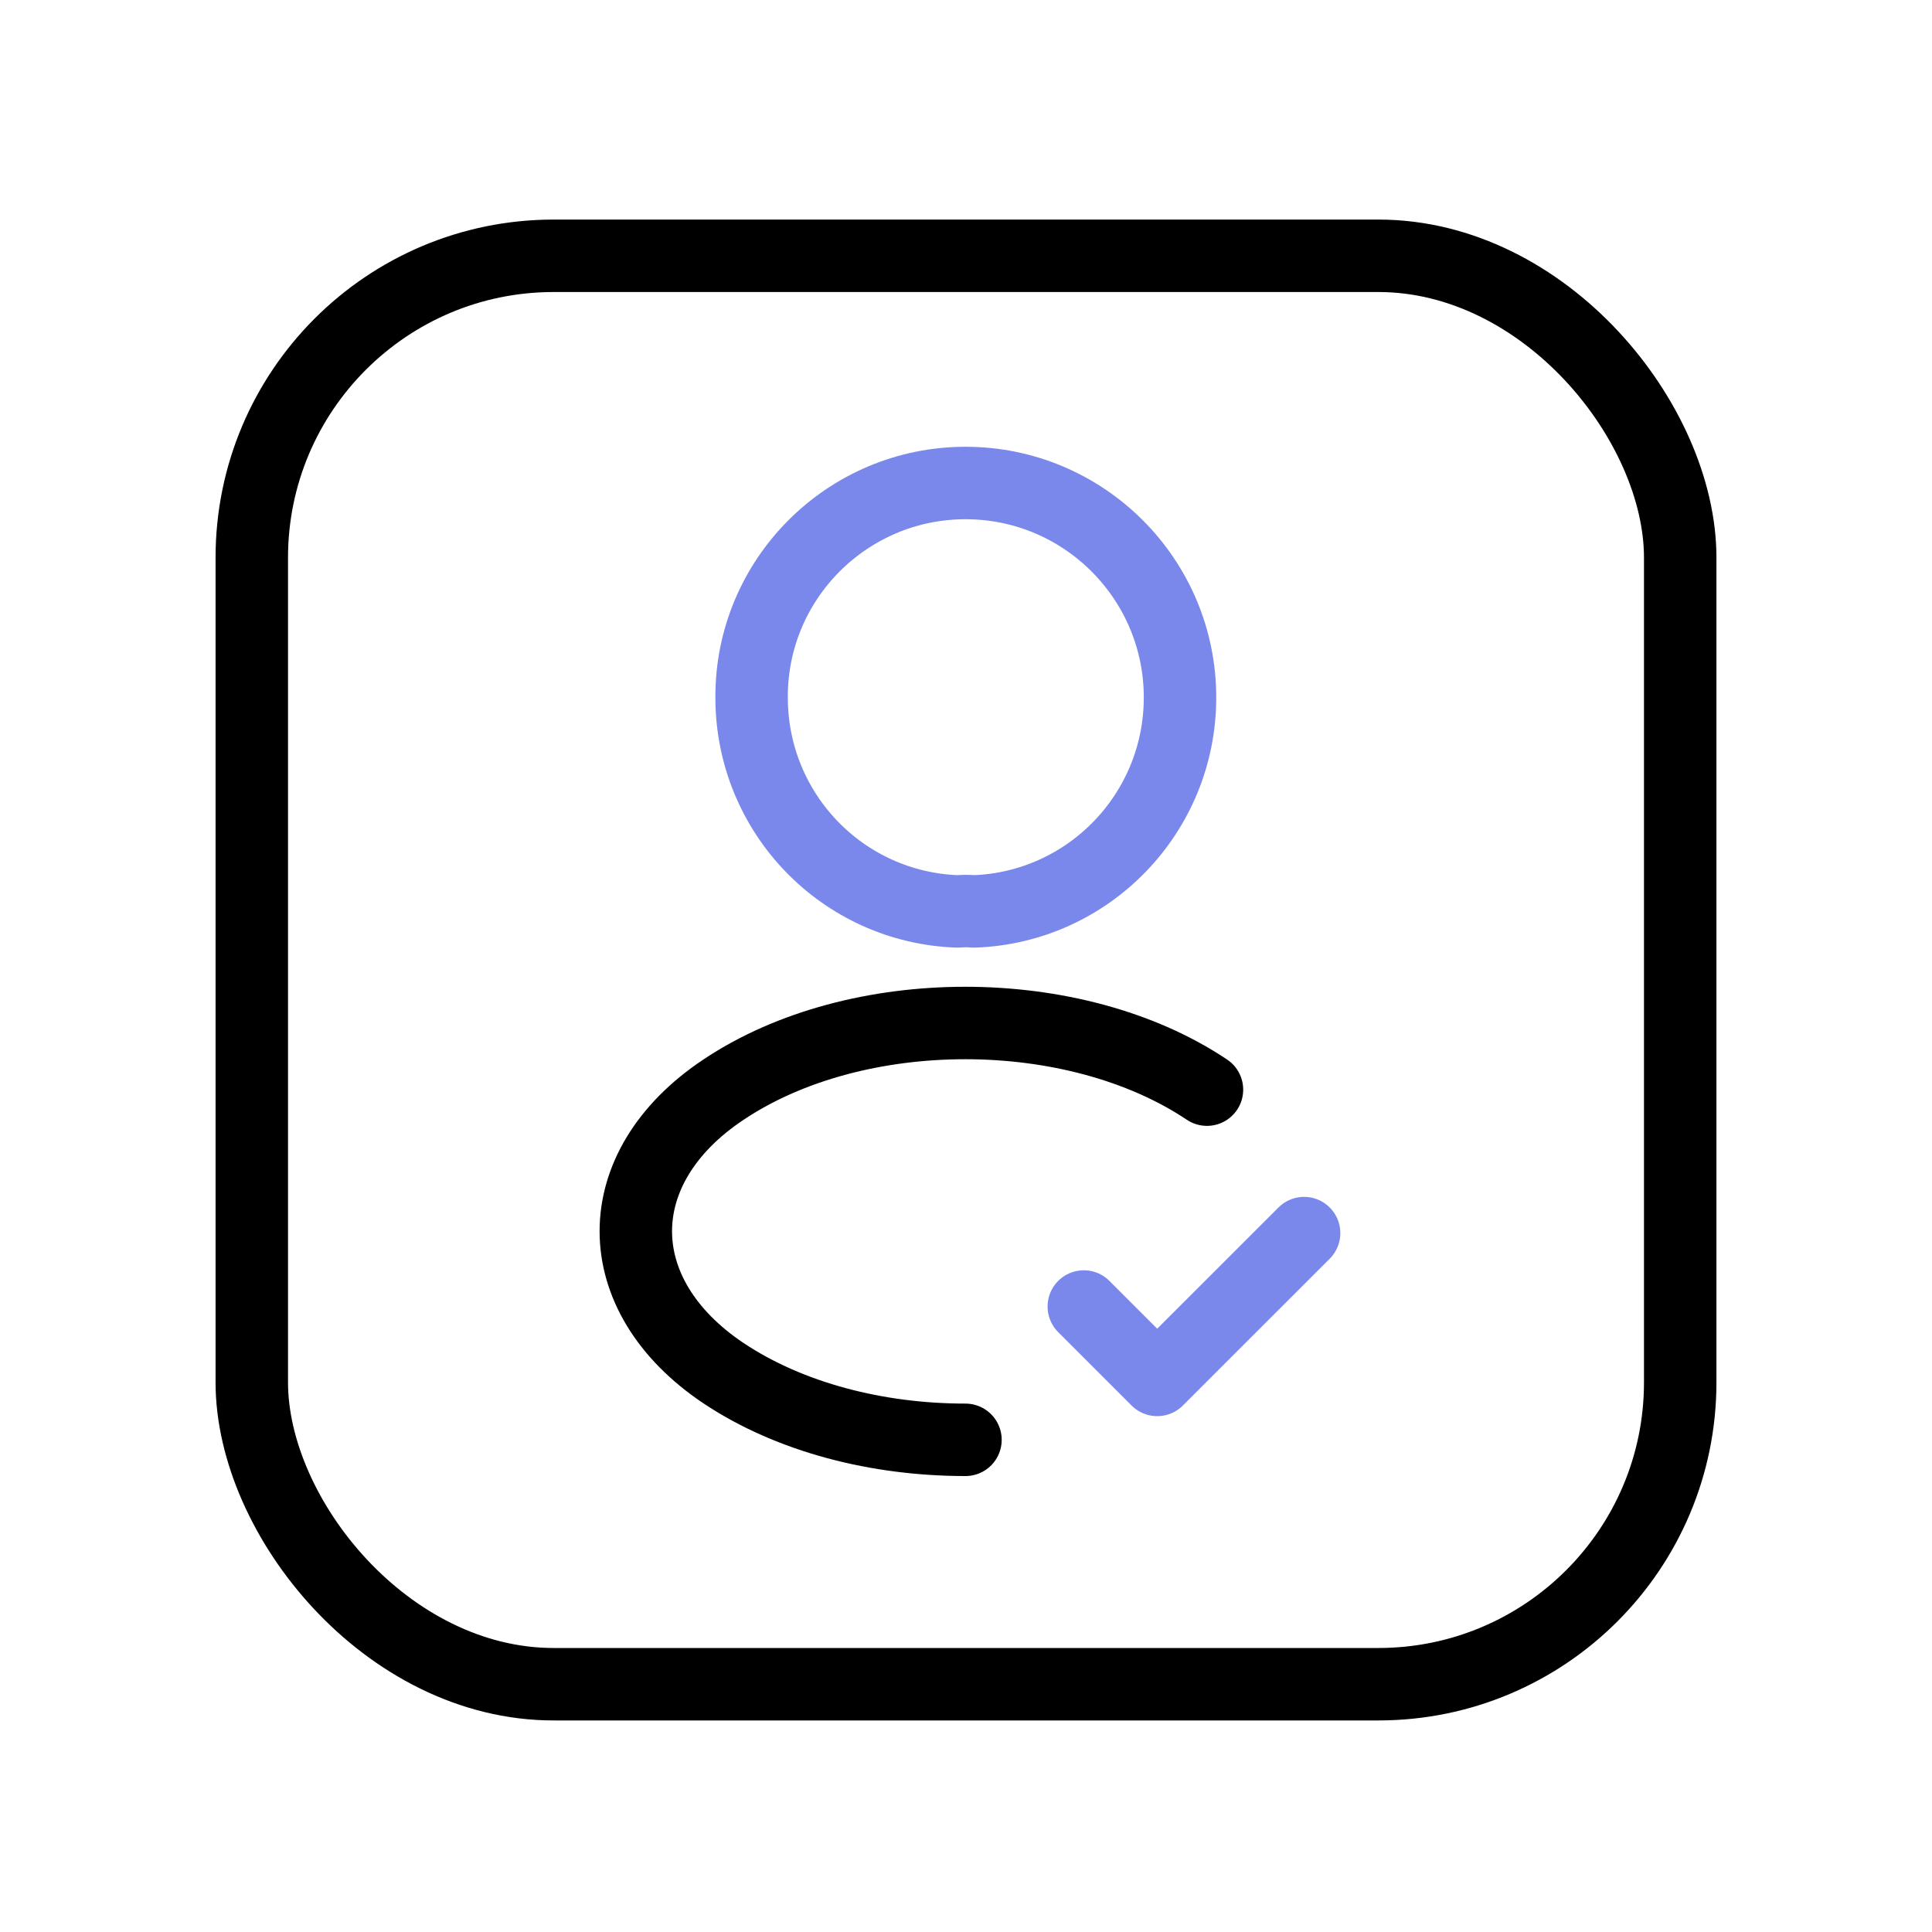
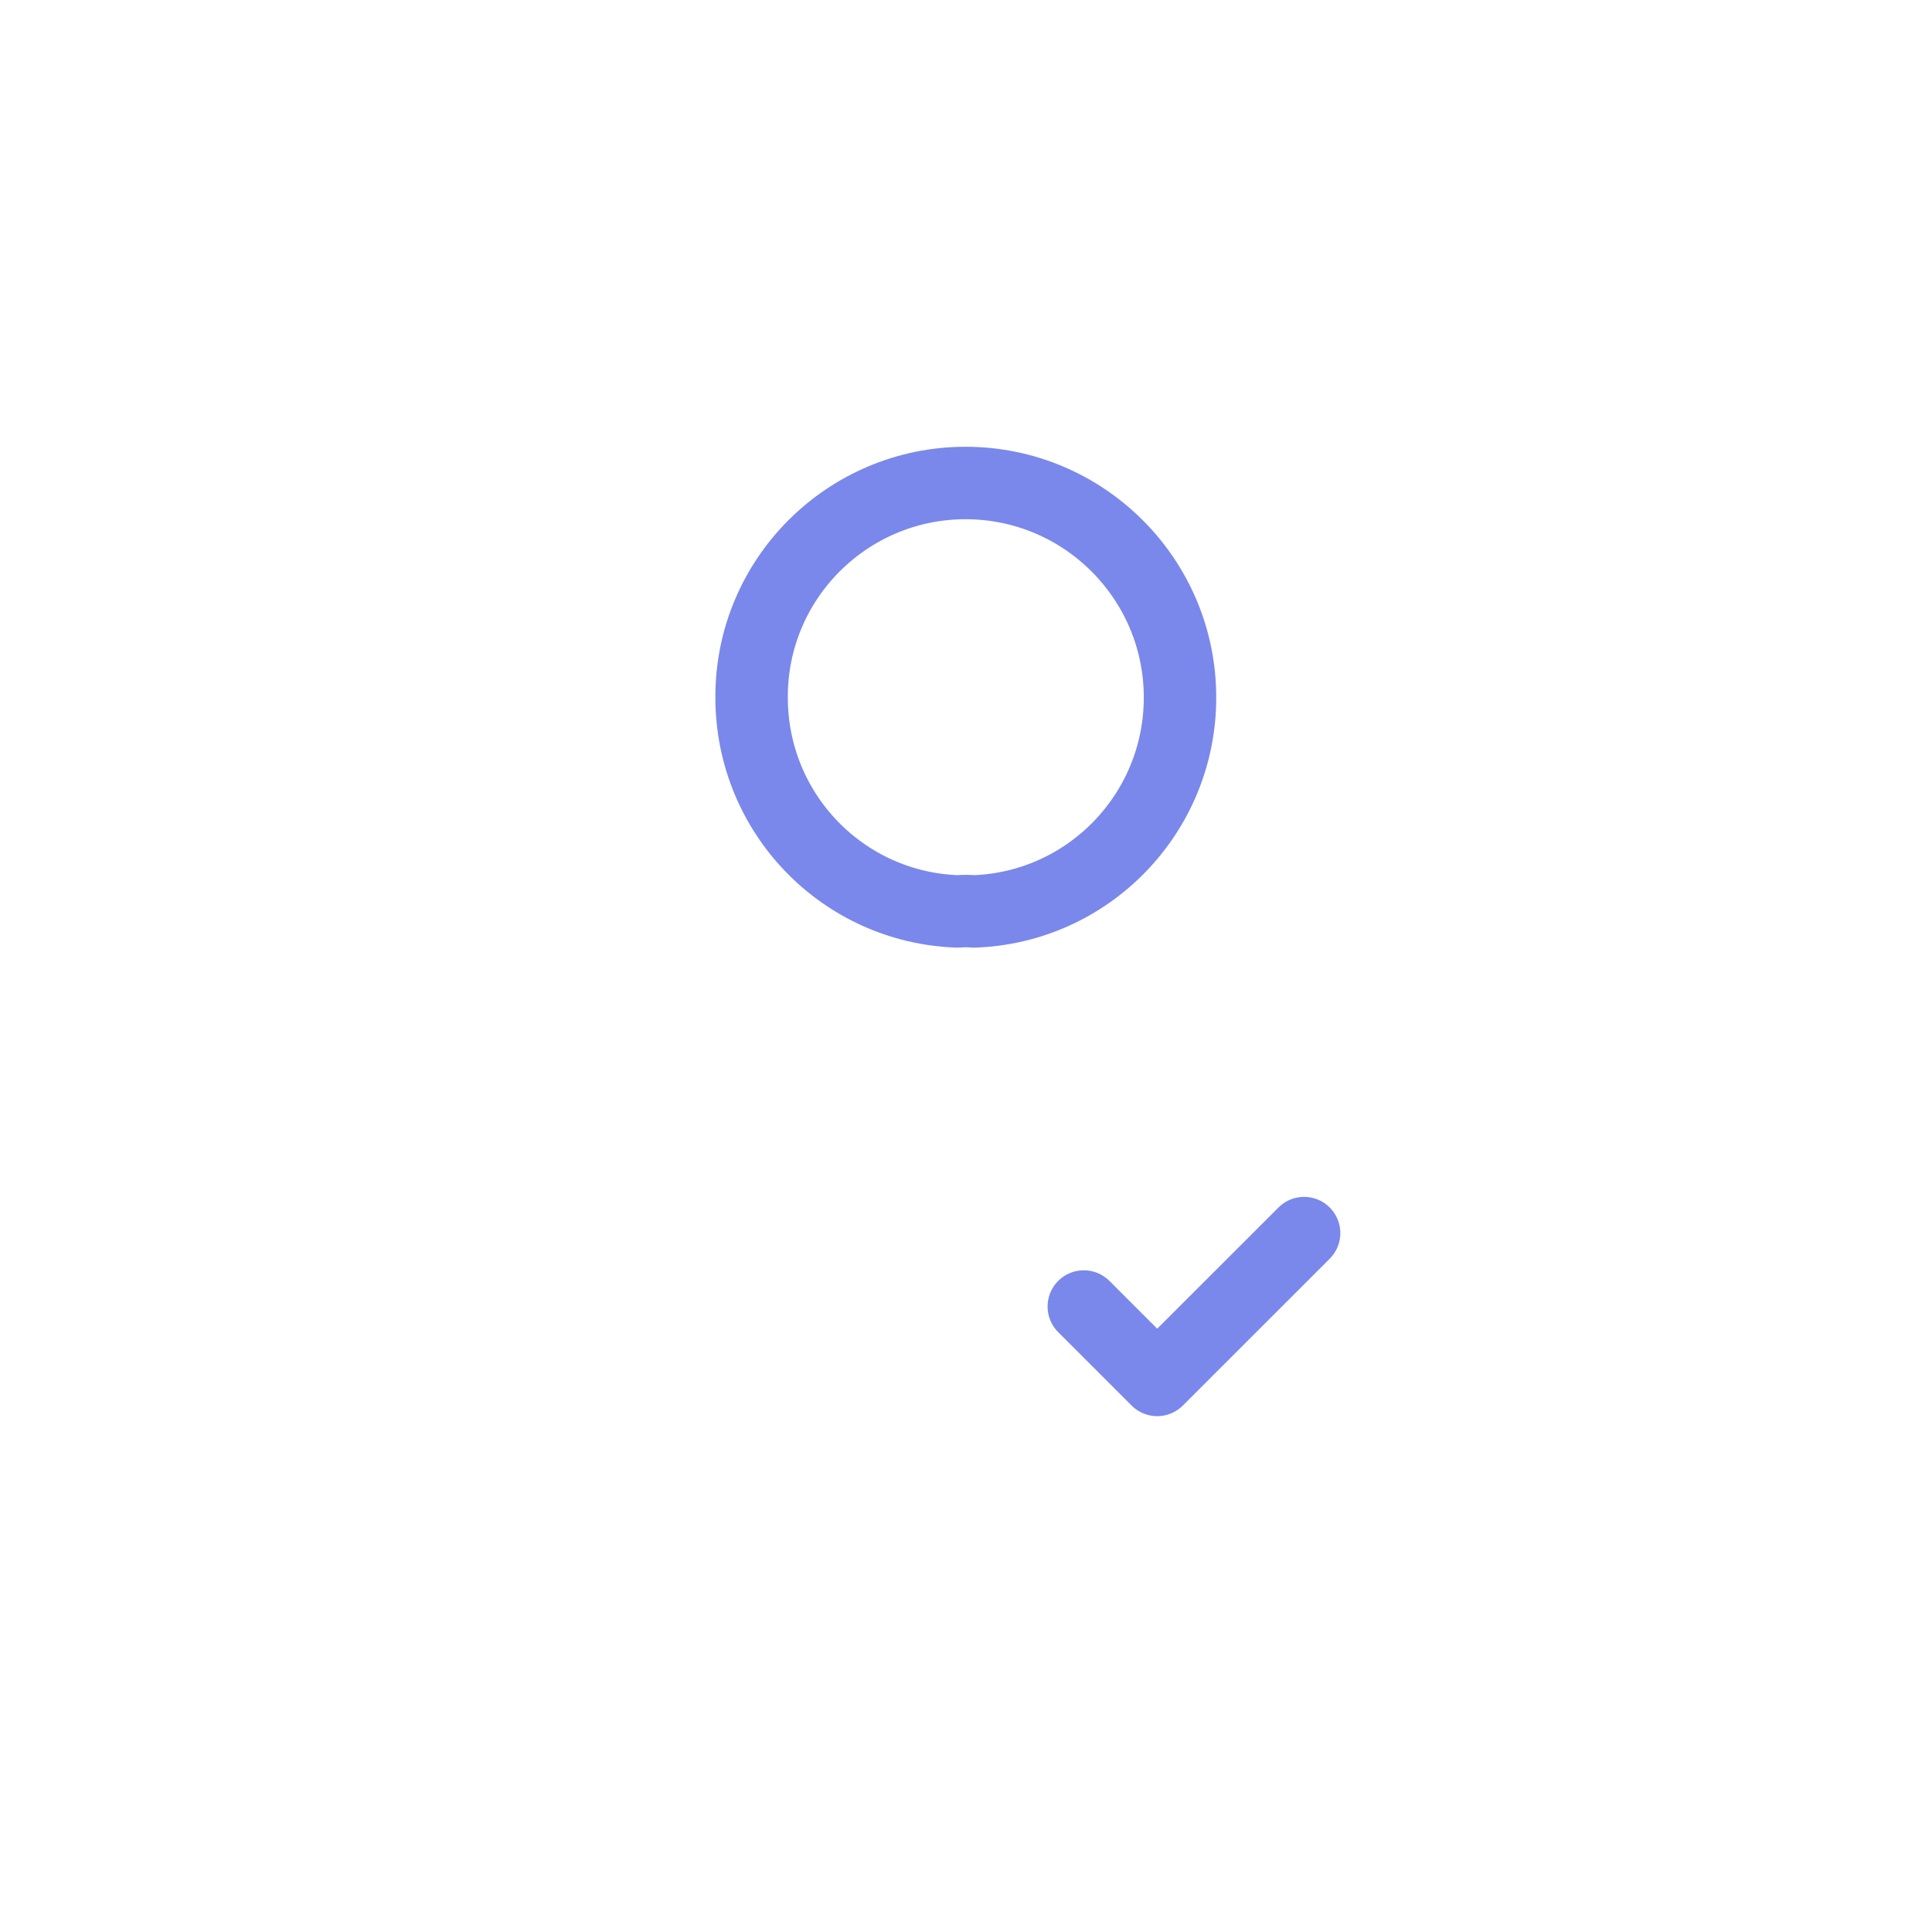
<svg xmlns="http://www.w3.org/2000/svg" width="40" height="40" viewBox="0 0 40 40" fill="none">
-   <rect x="5.213" y="5.296" width="29.574" height="29.574" rx="6.25" stroke="black" stroke-width="1.5" />
  <path d="M22.439 27.05L23.959 28.57L27 25.53" stroke="#7A88EB" stroke-width="1.5" stroke-linecap="round" stroke-linejoin="round" />
  <path d="M20.161 18.87C20.061 18.86 19.941 18.86 19.831 18.87C17.451 18.79 15.561 16.84 15.561 14.44C15.551 11.99 17.541 10 19.991 10C22.441 10 24.431 11.99 24.431 14.44C24.431 16.84 22.531 18.79 20.161 18.87Z" stroke="#7A88EB" stroke-width="1.5" stroke-linecap="round" stroke-linejoin="round" />
-   <path d="M19.989 29.81C18.169 29.81 16.359 29.35 14.979 28.43C12.559 26.81 12.559 24.17 14.979 22.56C17.729 20.72 22.239 20.72 24.989 22.56" stroke="black" stroke-width="1.5" stroke-linecap="round" stroke-linejoin="round" />
</svg>